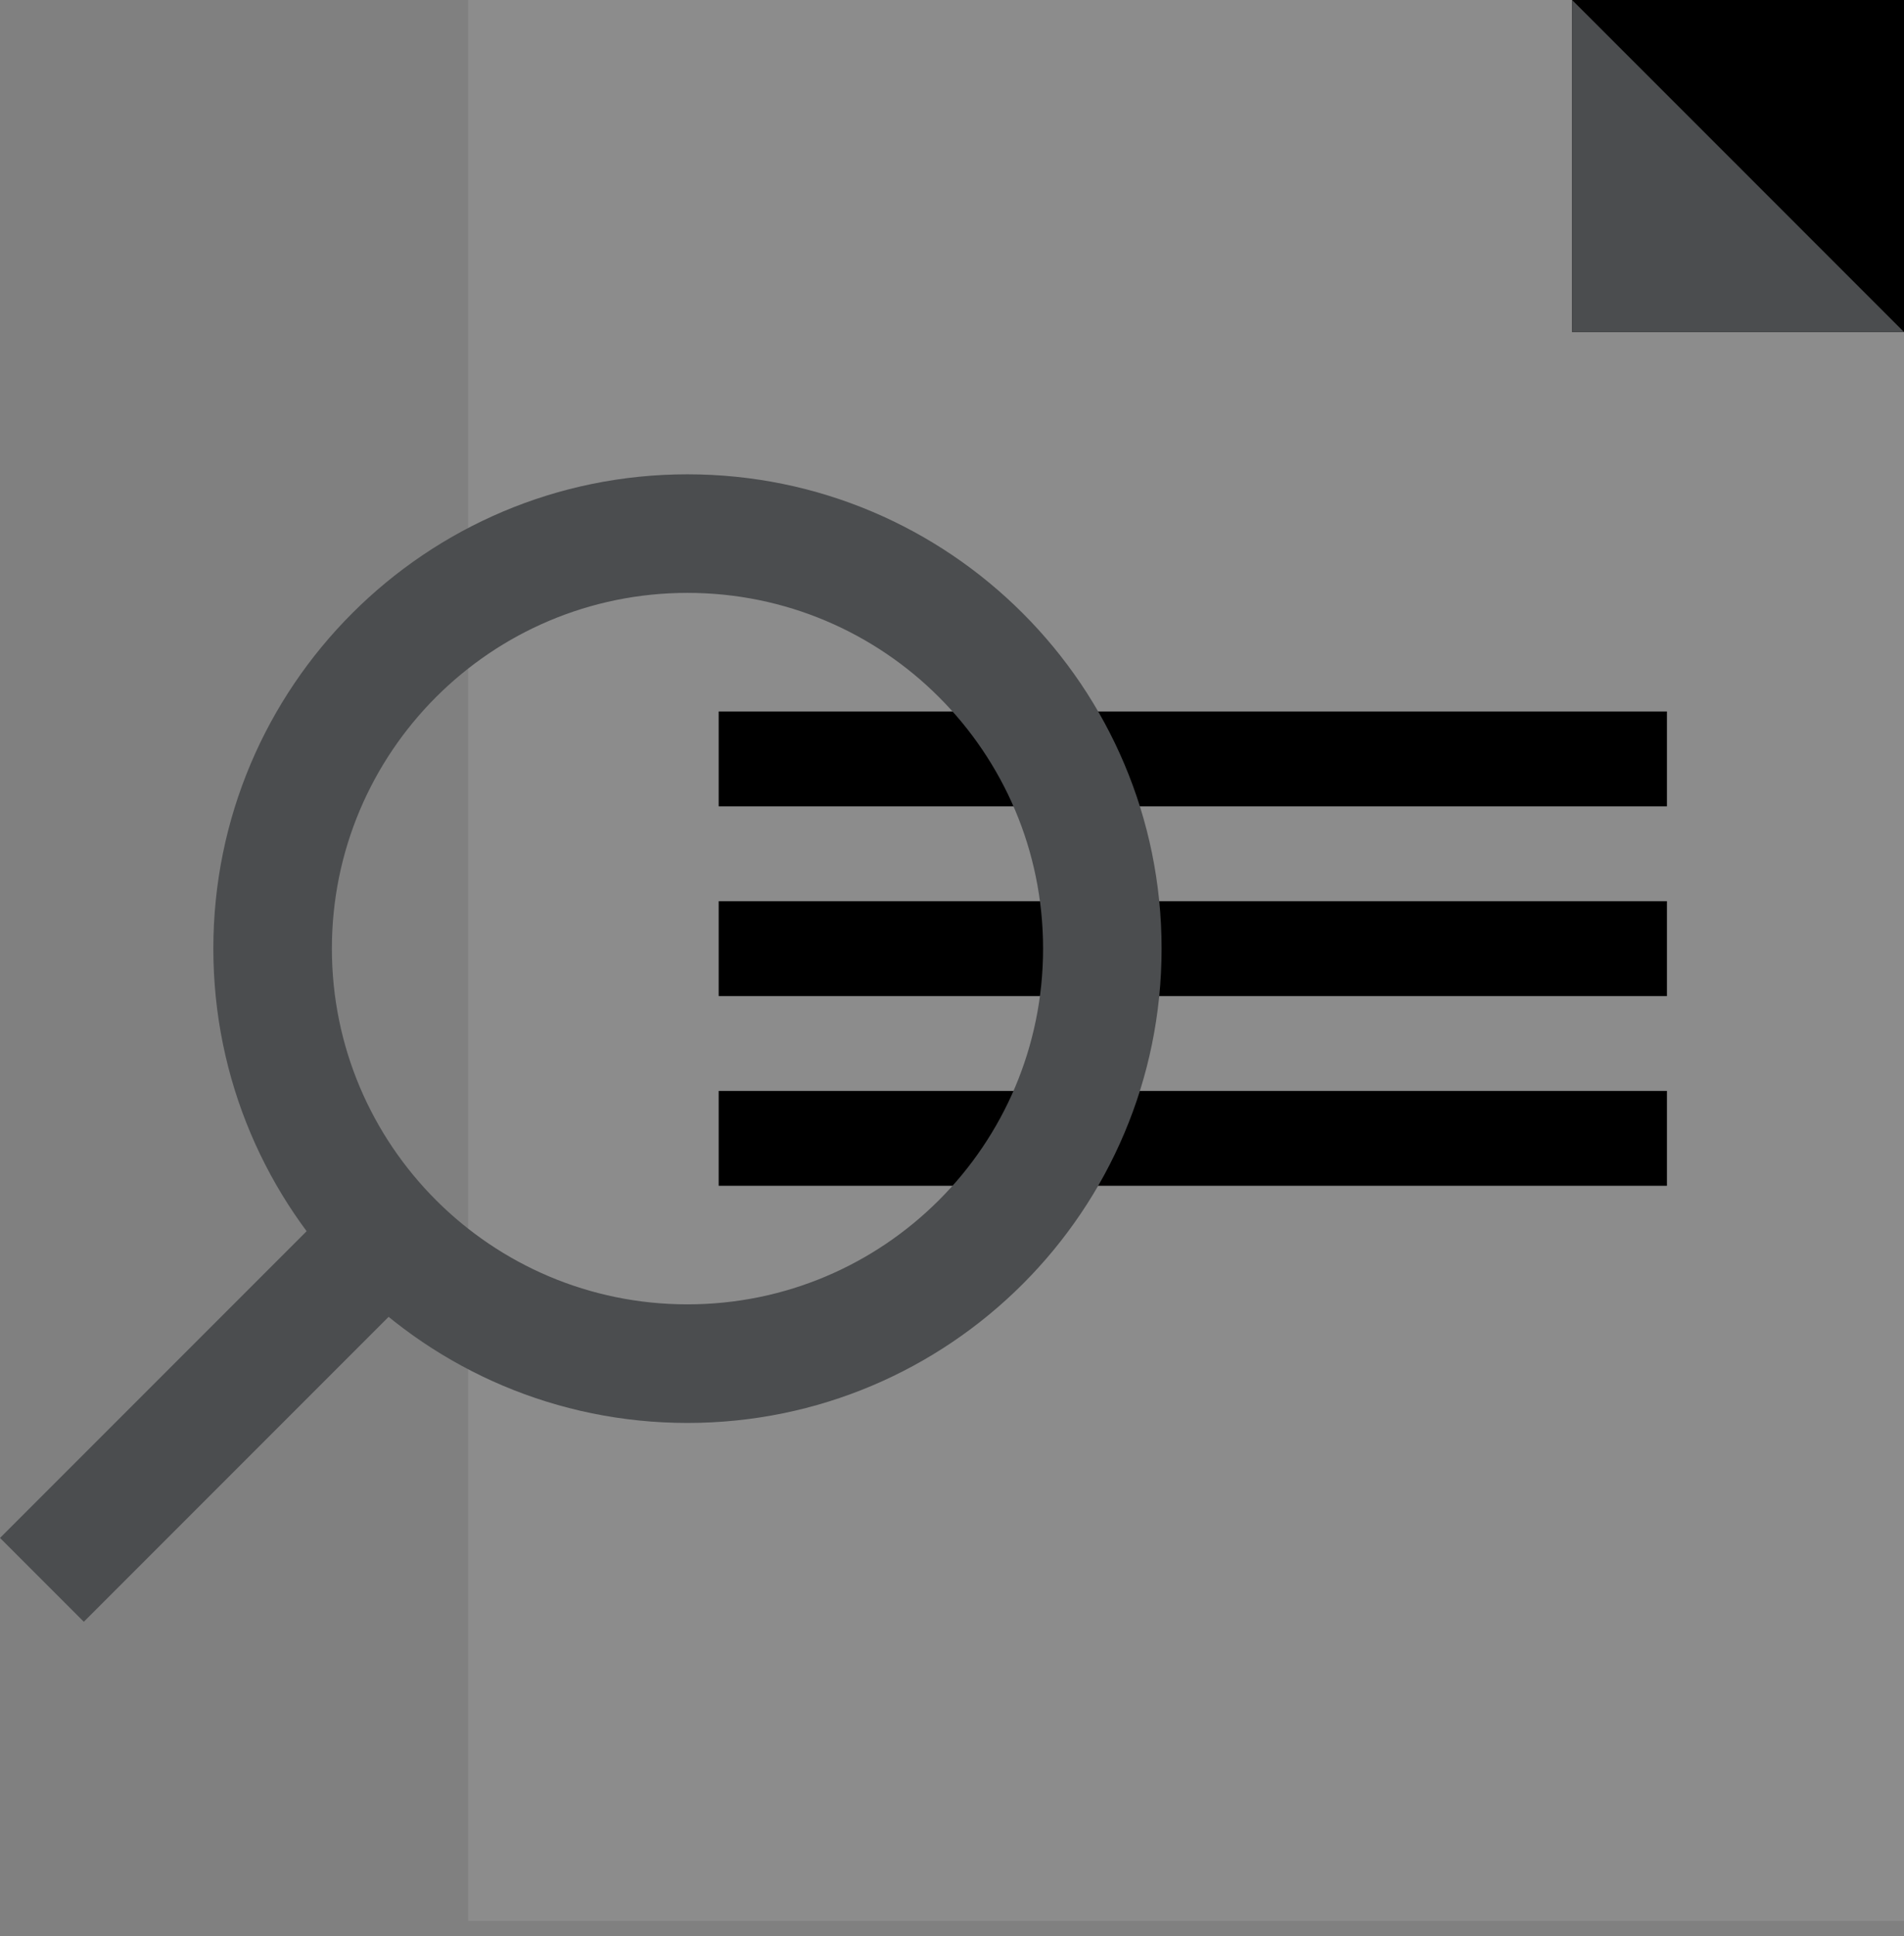
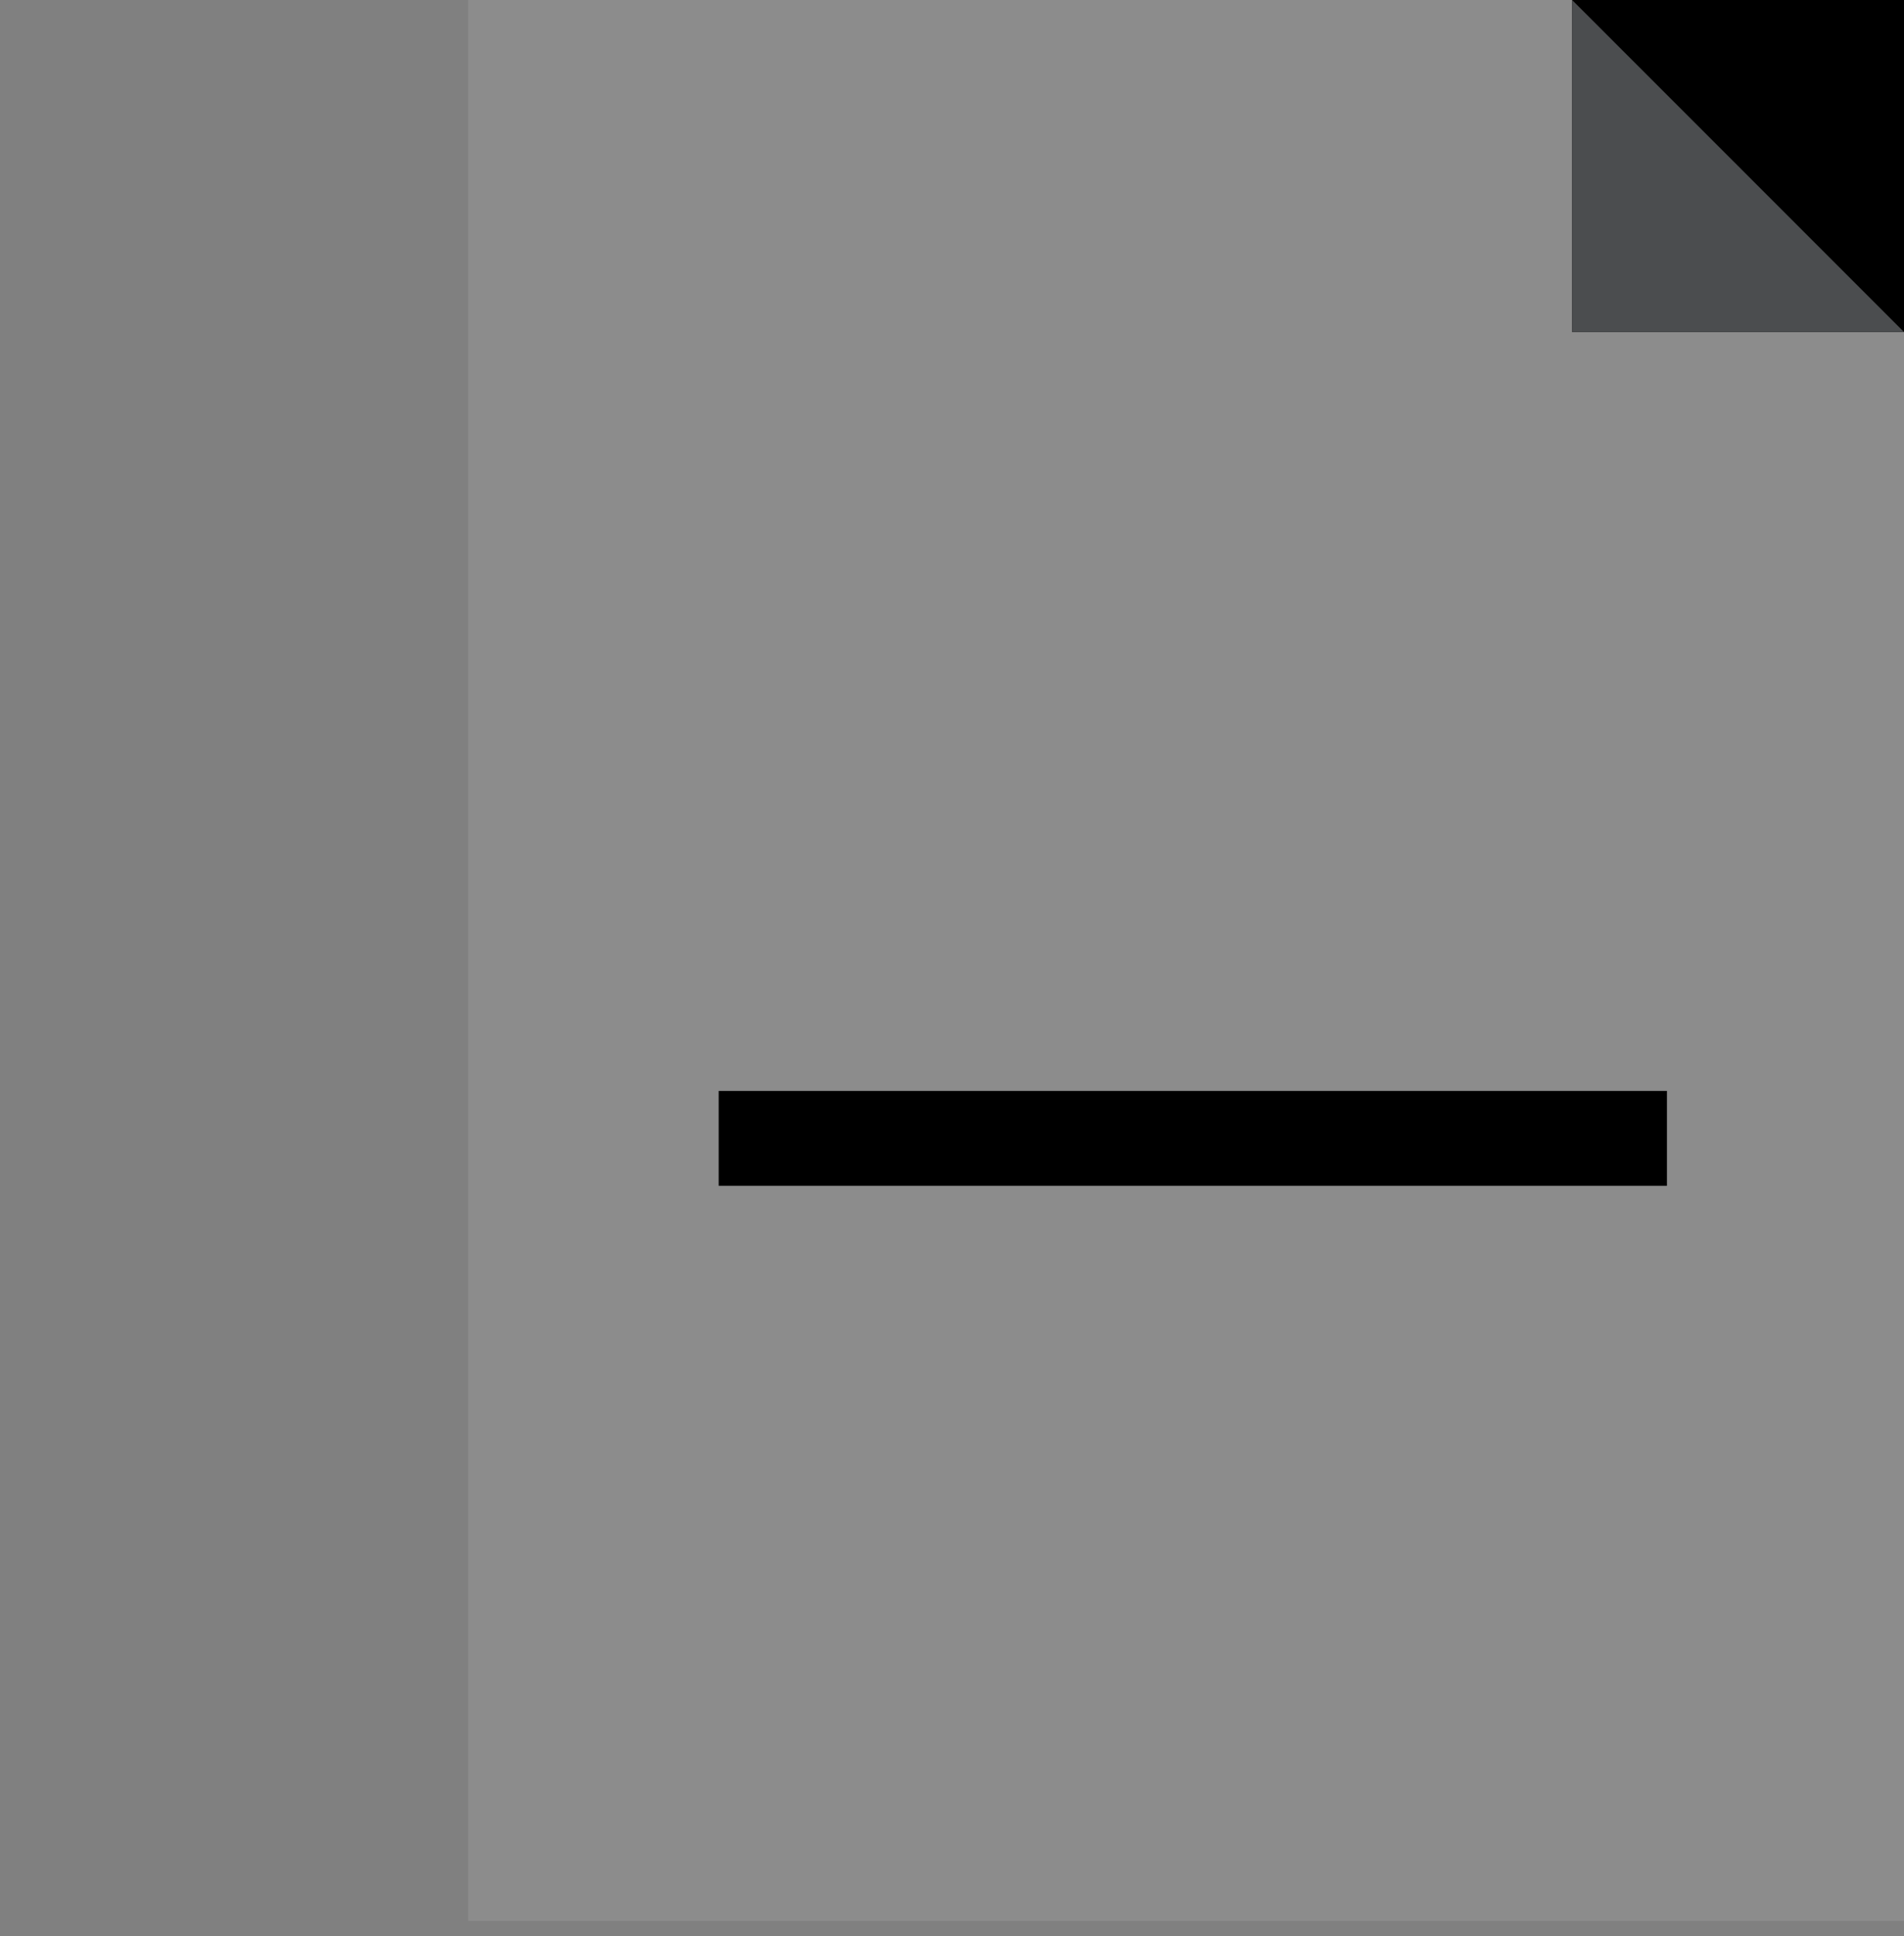
<svg xmlns="http://www.w3.org/2000/svg" width="61" height="62" viewBox="0 0 61 62" fill="none">
  <rect x="0" y="0" width="61" height="62" fill="#808080" stroke="none" />
  <path opacity="0.1" d="M15 0H38H50.267H55.633H61V7.595V15.19V61.519H15V0Z" fill="white" />
  <path fill-rule="evenodd" clip-rule="evenodd" d="M61 0H59.76H58.519H57.367H55.684H50.367V10.633H61V2.625V1.313V0Z" fill="black" />
-   <path d="M23.025 22.785H53.405V25.823H23.025V22.785Z" fill="black" />
-   <path d="M23.025 28.861H53.405V31.899H23.025V28.861Z" fill="black" />
  <path d="M23.025 34.937H53.405V37.975H23.025V34.937Z" fill="black" />
  <path d="M50.367 0L55.684 5.316L61 10.633H50.367V0Z" fill="#4B4D4F" />
-   <path fill-rule="evenodd" clip-rule="evenodd" d="M22.025 45.57C30.415 45.57 37.215 38.769 37.215 30.38C37.215 21.991 30.415 15.19 22.025 15.19C13.636 15.19 6.835 21.991 6.835 30.38C6.835 38.769 13.636 45.57 22.025 45.57ZM22.025 41.772C28.317 41.772 33.418 36.672 33.418 30.38C33.418 24.088 28.317 18.987 22.025 18.987C15.733 18.987 10.633 24.088 10.633 30.38C10.633 36.672 15.733 41.772 22.025 41.772Z" fill="#4B4D4F" />
-   <rect x="11.278" y="37.975" width="3.797" height="15.949" transform="rotate(45 11.278 37.975)" fill="#4B4D4F" />
</svg>